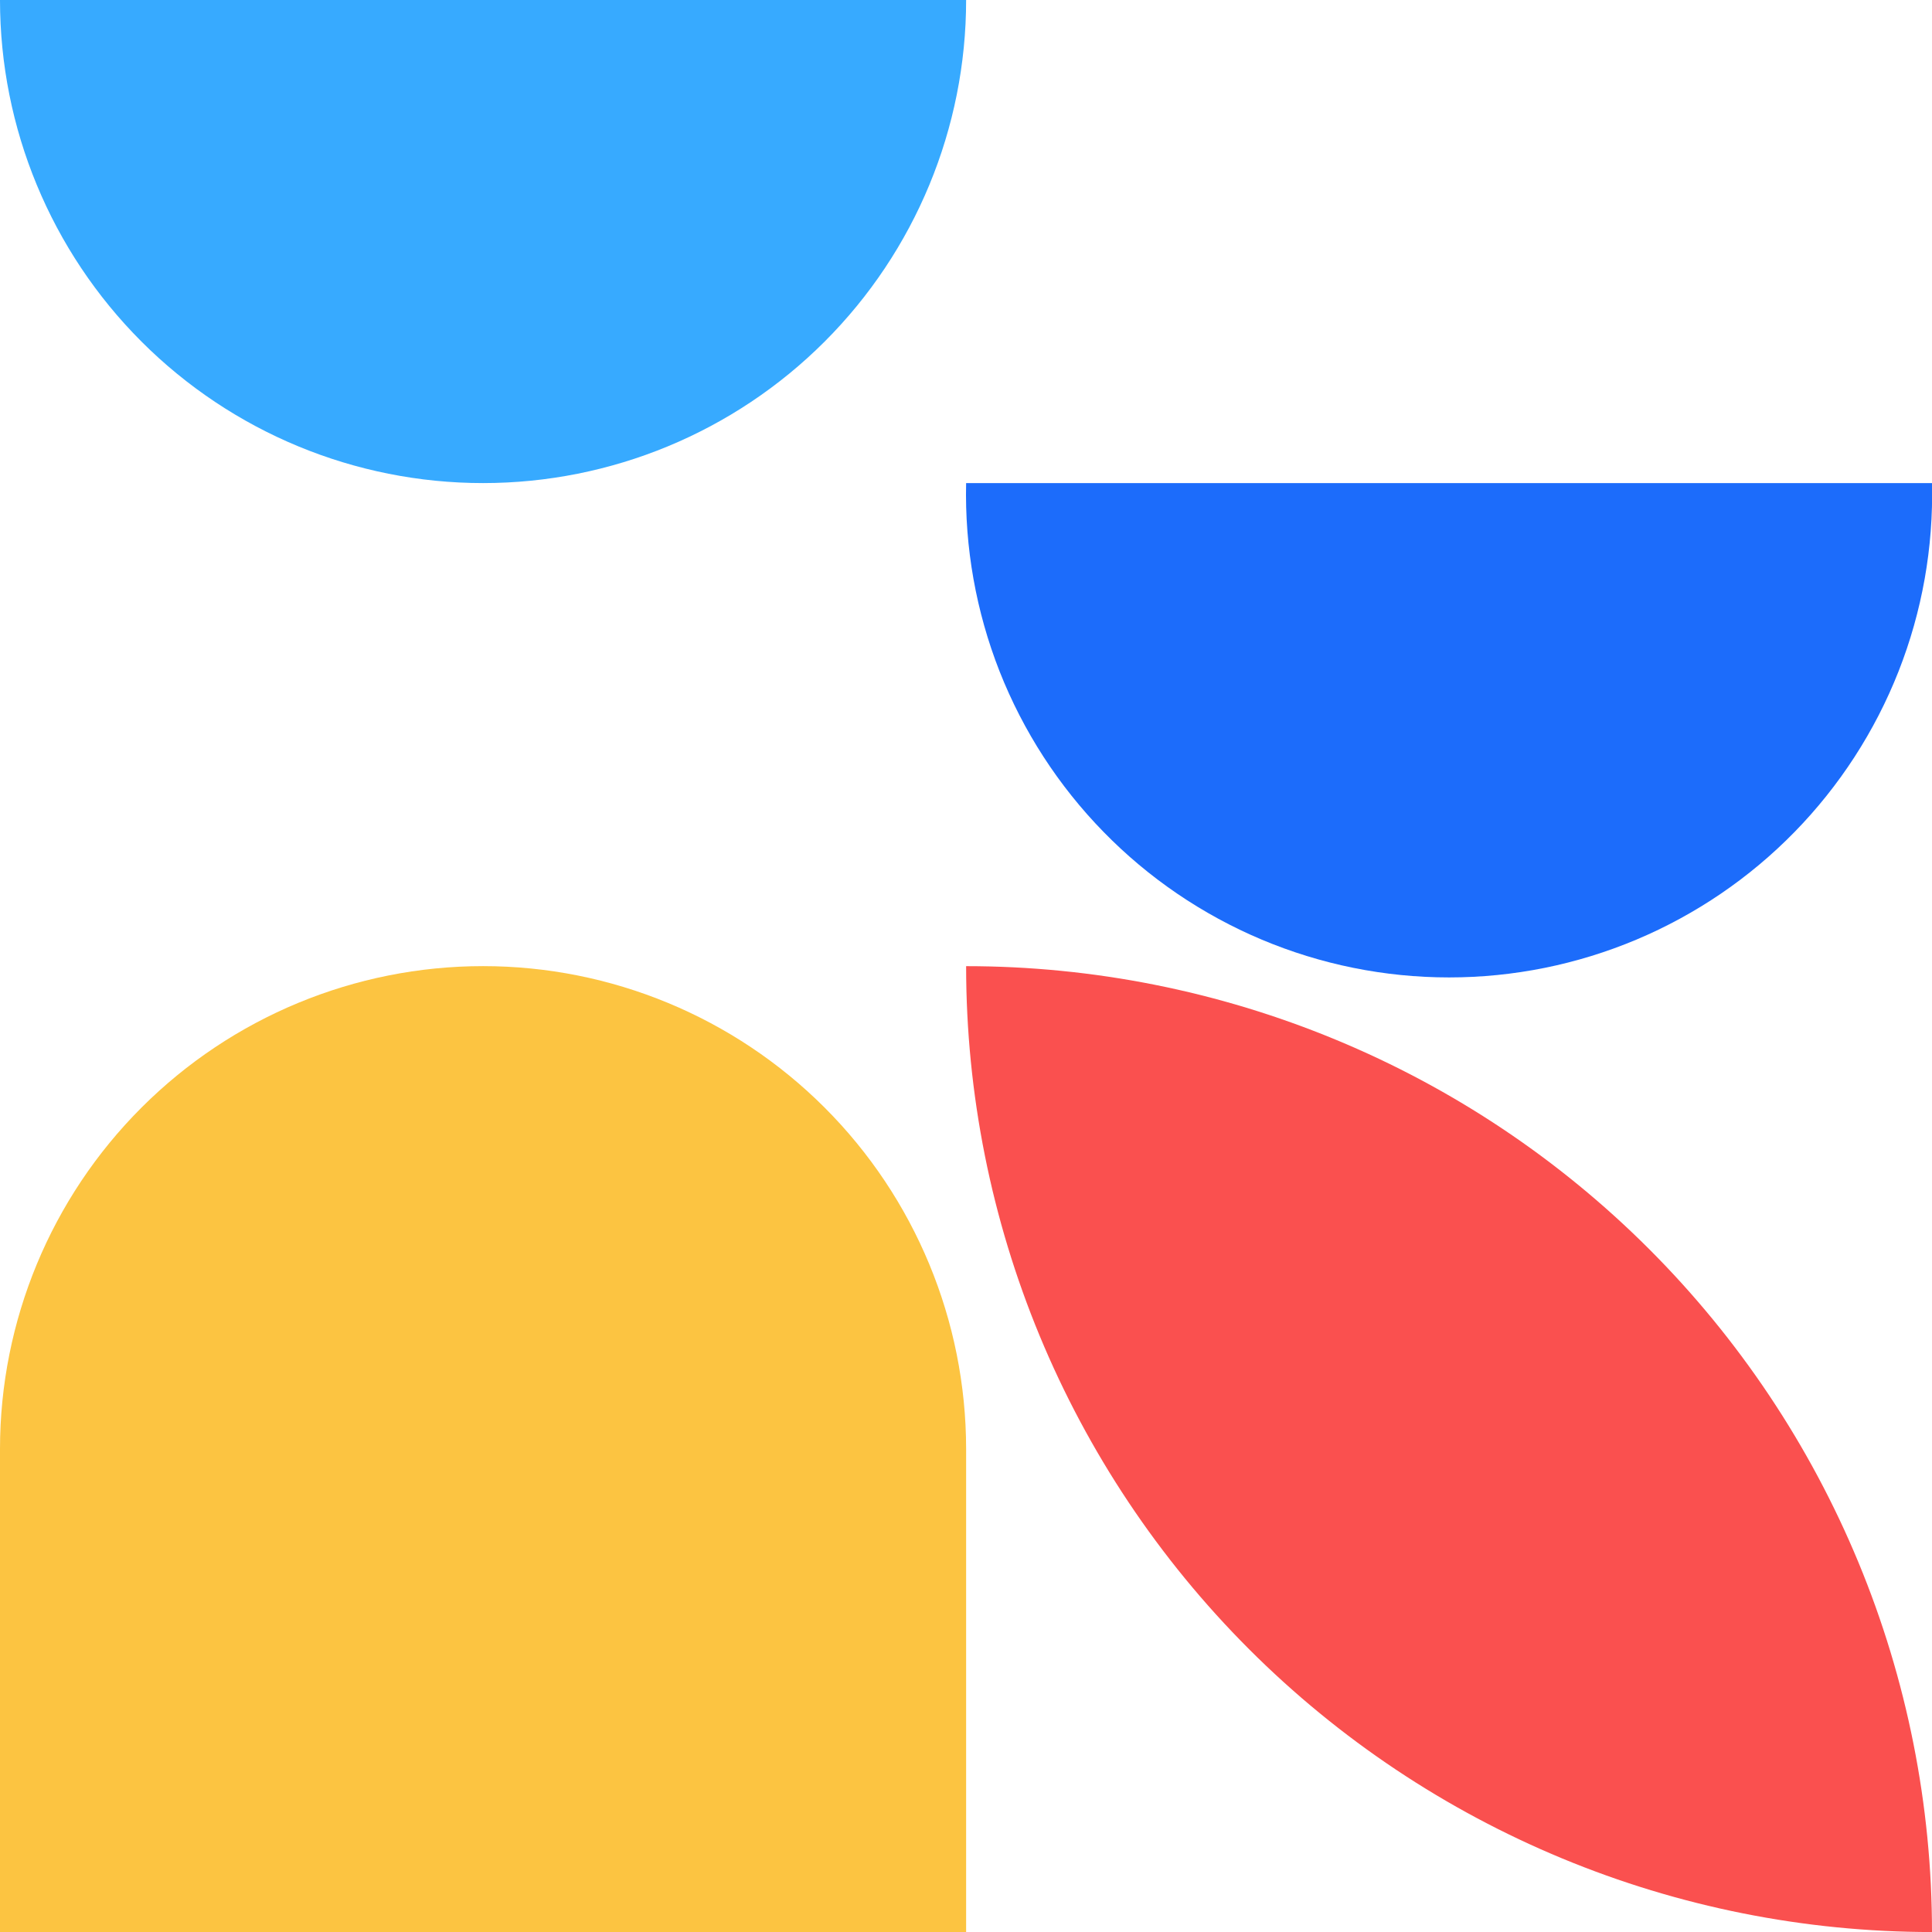
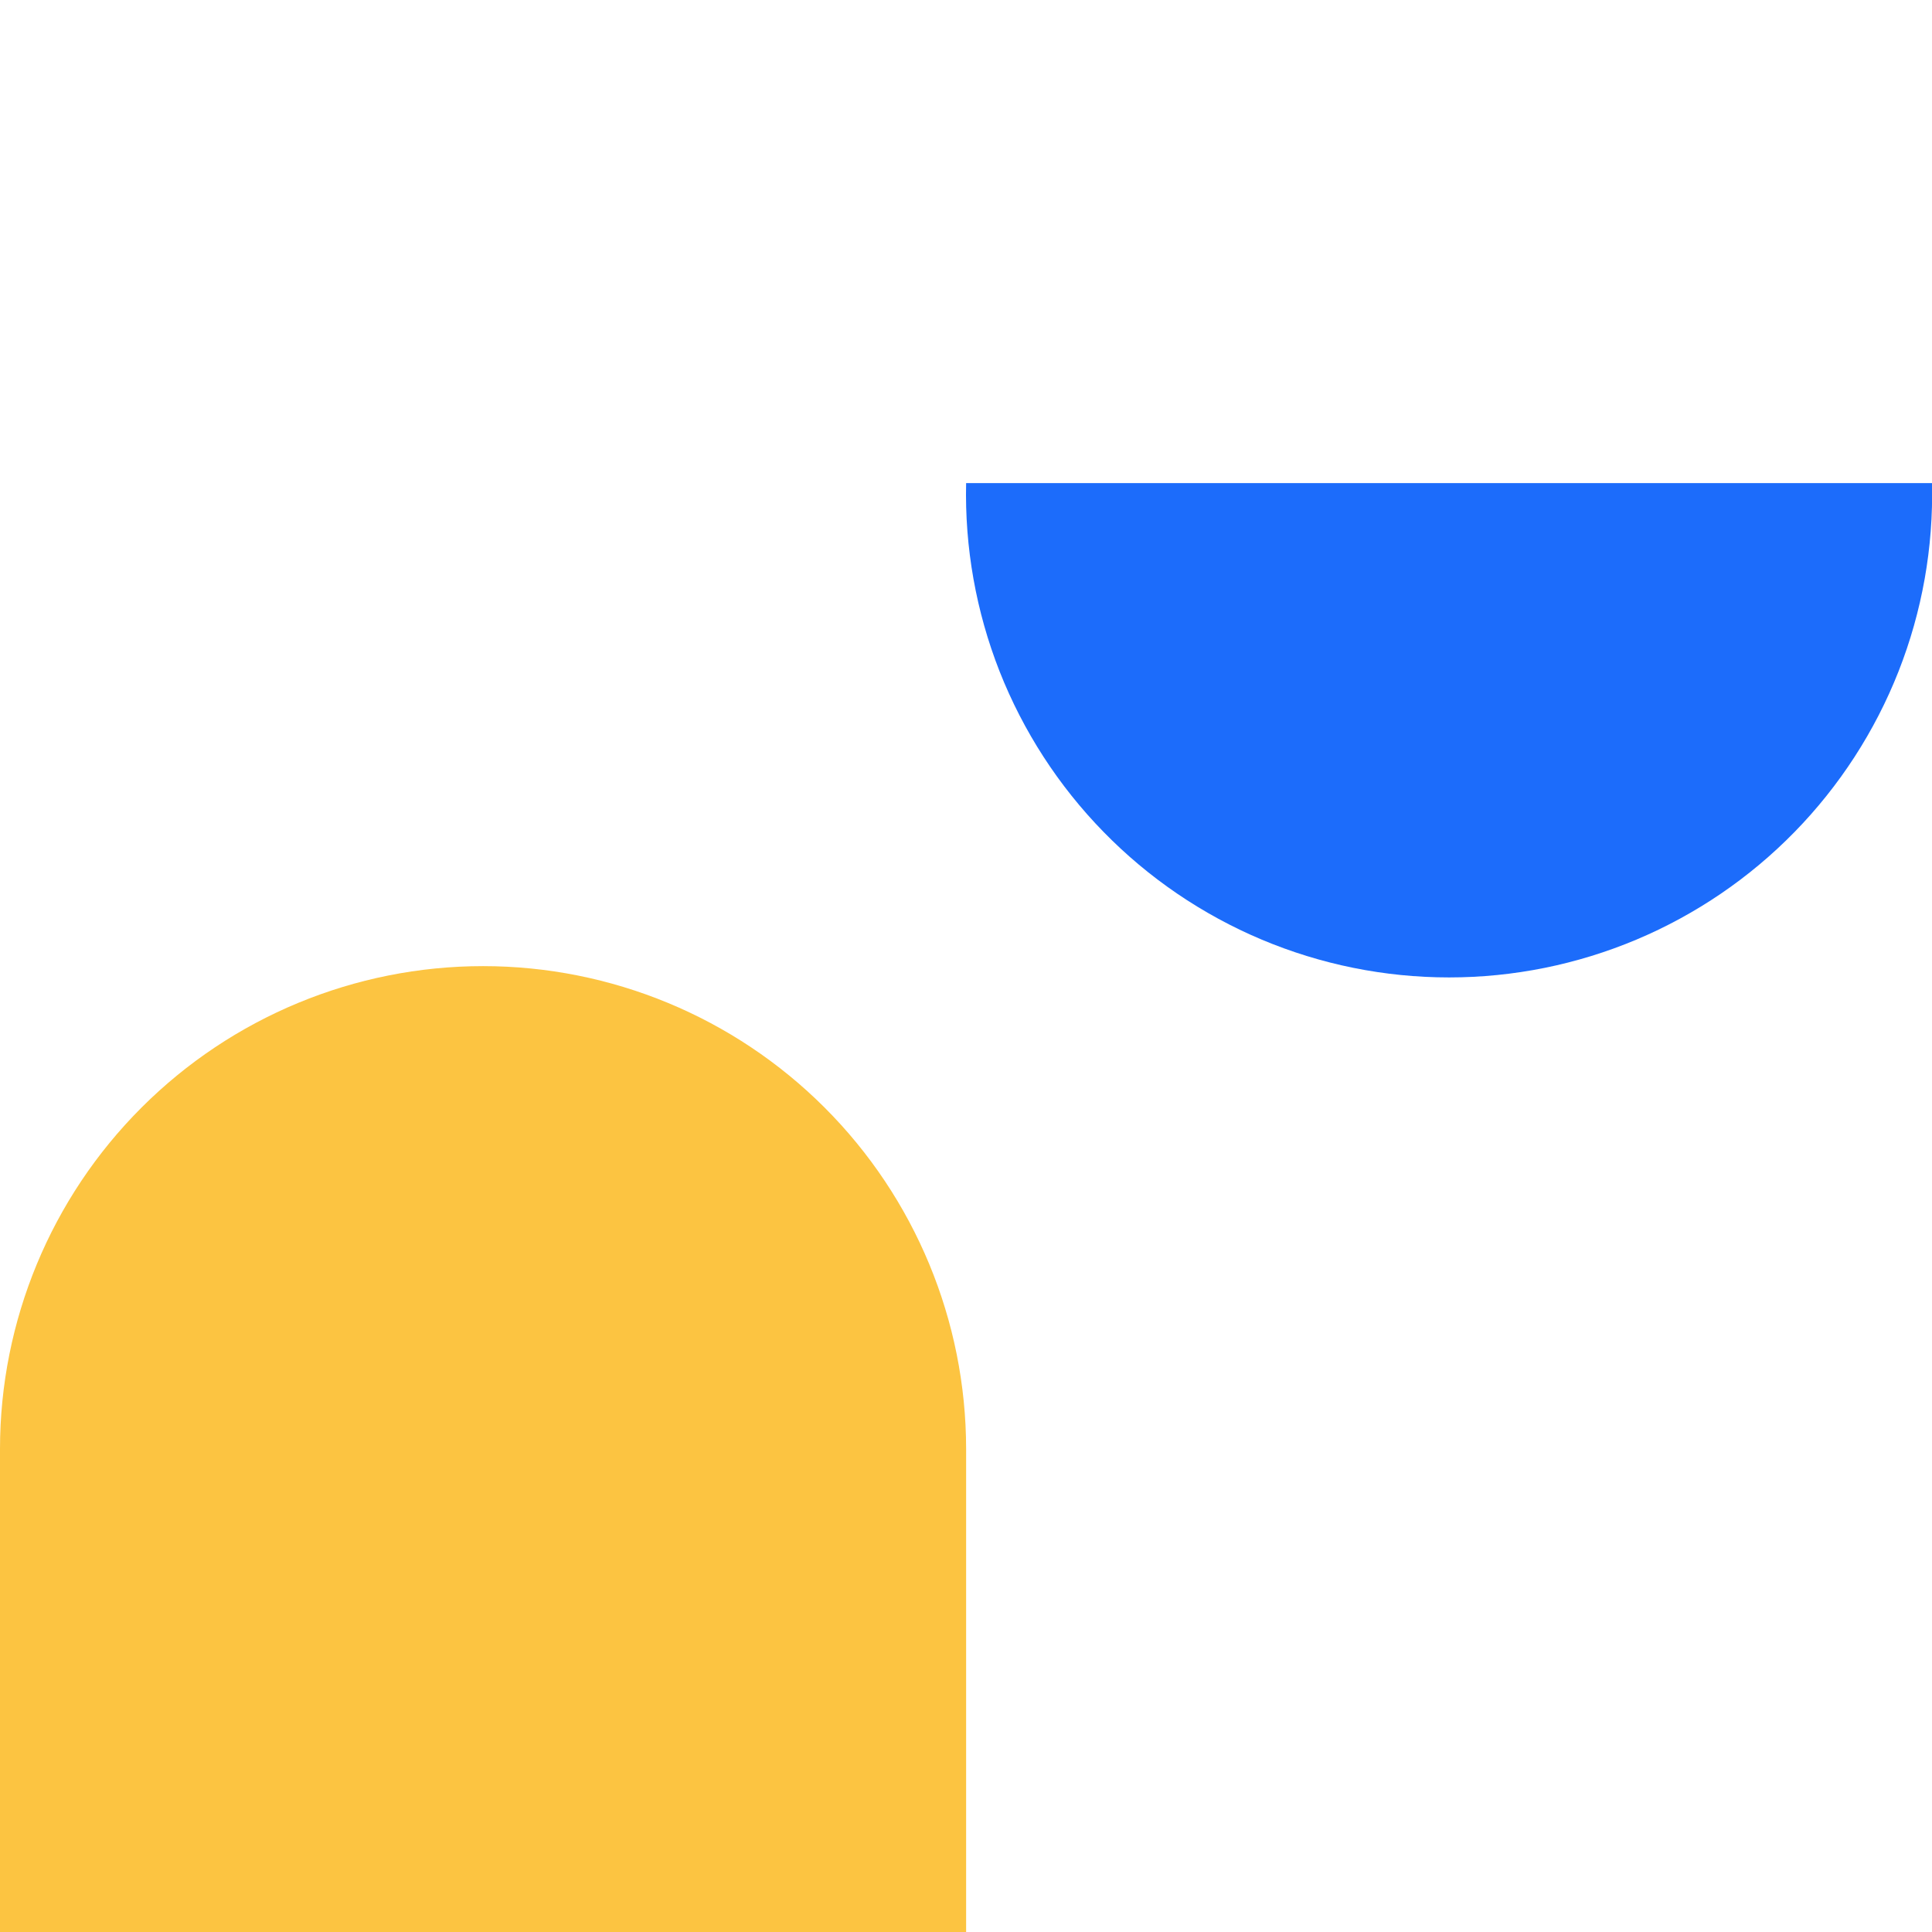
<svg xmlns="http://www.w3.org/2000/svg" width="47" height="47" viewBox="0 0 47 47" fill="none">
  <g clip-path="url(#clip0_3186_285)">
-     <path d="M23.503 47H-0V35.248C0.001 32.133 1.24 29.145 3.444 26.943C5.648 24.74 8.636 23.503 11.751 23.503V23.503C14.867 23.503 17.855 24.74 20.059 26.943C22.262 29.145 23.501 32.133 23.503 35.248V47Z" fill="#FCC441" />
-     <path d="M0 0C0 3.117 1.238 6.106 3.442 8.31C5.646 10.514 8.635 11.752 11.752 11.752C14.868 11.752 17.857 10.514 20.061 8.31C22.265 6.106 23.503 3.117 23.503 0L0 0Z" fill="#37AAFF" />
+     <path d="M23.503 47H-0V35.248C0.001 32.133 1.24 29.145 3.444 26.943C5.648 24.74 8.636 23.503 11.751 23.503V23.503C14.867 23.503 17.855 24.74 20.059 26.943C22.262 29.145 23.501 32.133 23.503 35.248Z" fill="#FCC441" />
    <path d="M47 11.752C47.036 13.318 46.76 14.875 46.186 16.333C45.612 17.79 44.752 19.118 43.658 20.238C42.563 21.359 41.255 22.249 39.812 22.857C38.368 23.465 36.818 23.778 35.252 23.778C33.685 23.778 32.135 23.465 30.691 22.857C29.248 22.249 27.94 21.359 26.846 20.238C25.751 19.118 24.892 17.79 24.317 16.333C23.744 14.875 23.467 13.318 23.503 11.752H47Z" fill="#1C6CFB" />
-     <path d="M47 47.001C40.768 47.001 34.791 44.525 30.385 40.119C25.979 35.712 23.503 29.736 23.503 23.504V23.504C26.589 23.504 29.644 24.112 32.495 25.293C35.346 26.473 37.936 28.204 40.118 30.386C42.3 32.568 44.03 35.158 45.211 38.009C46.392 40.86 47 43.915 47 47.001V47.001Z" fill="#FA504F" />
  </g>
  <defs>
    <clipPath id="clip0_3186_285">
      <rect width="47" height="47" fill="white" />
    </clipPath>
  </defs>
</svg>